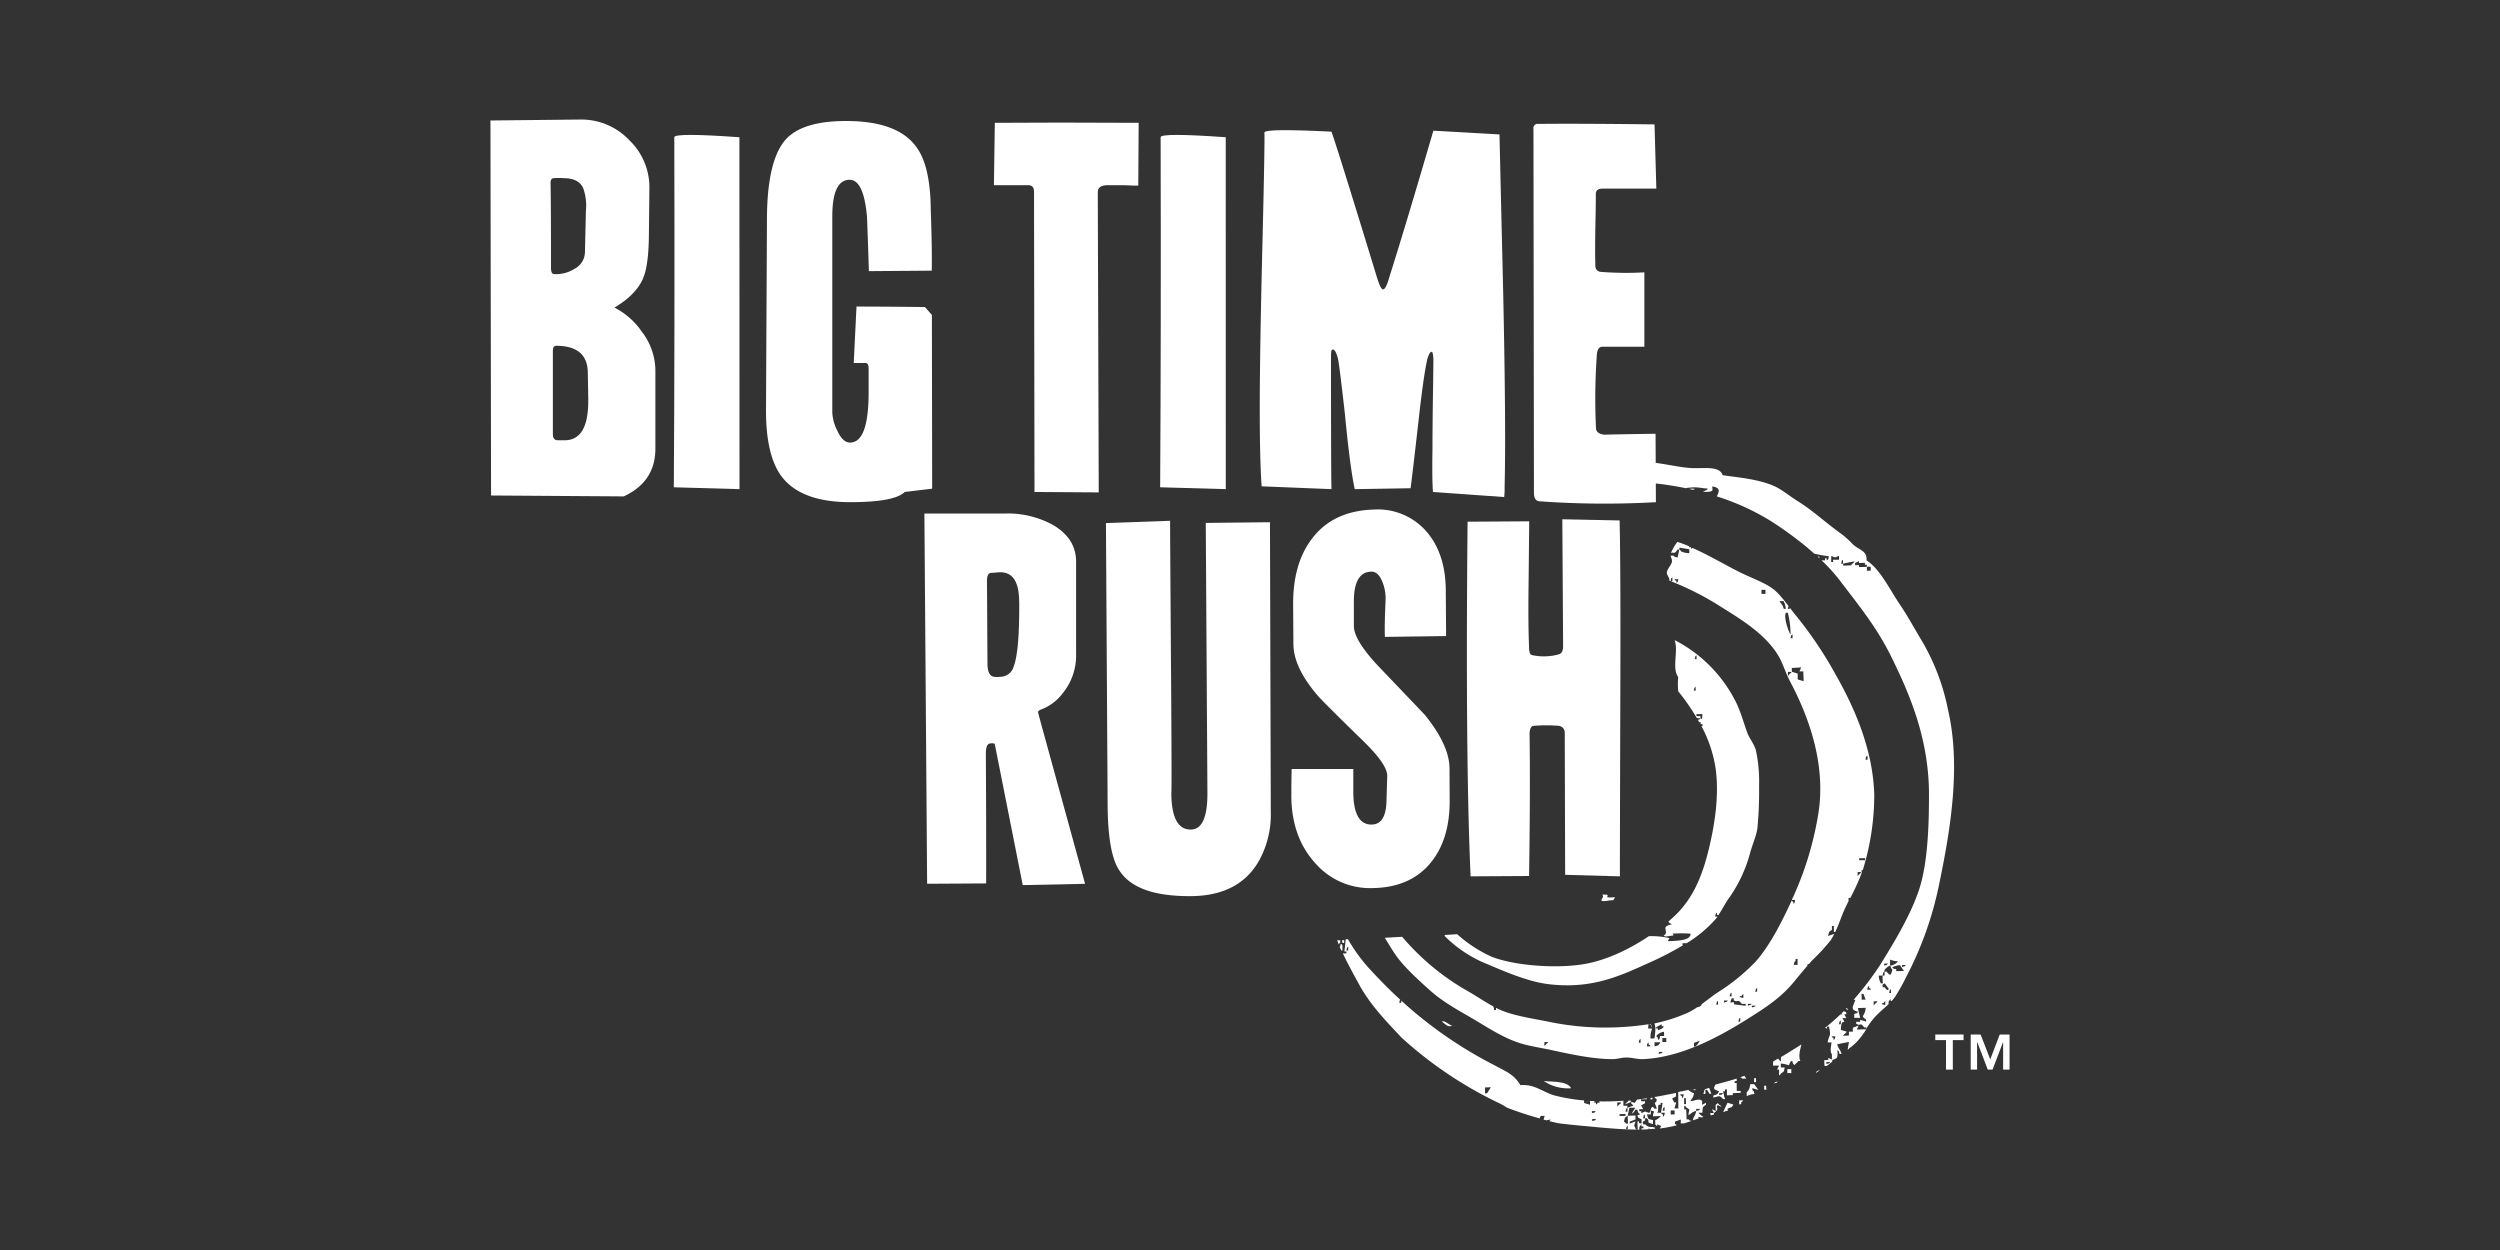
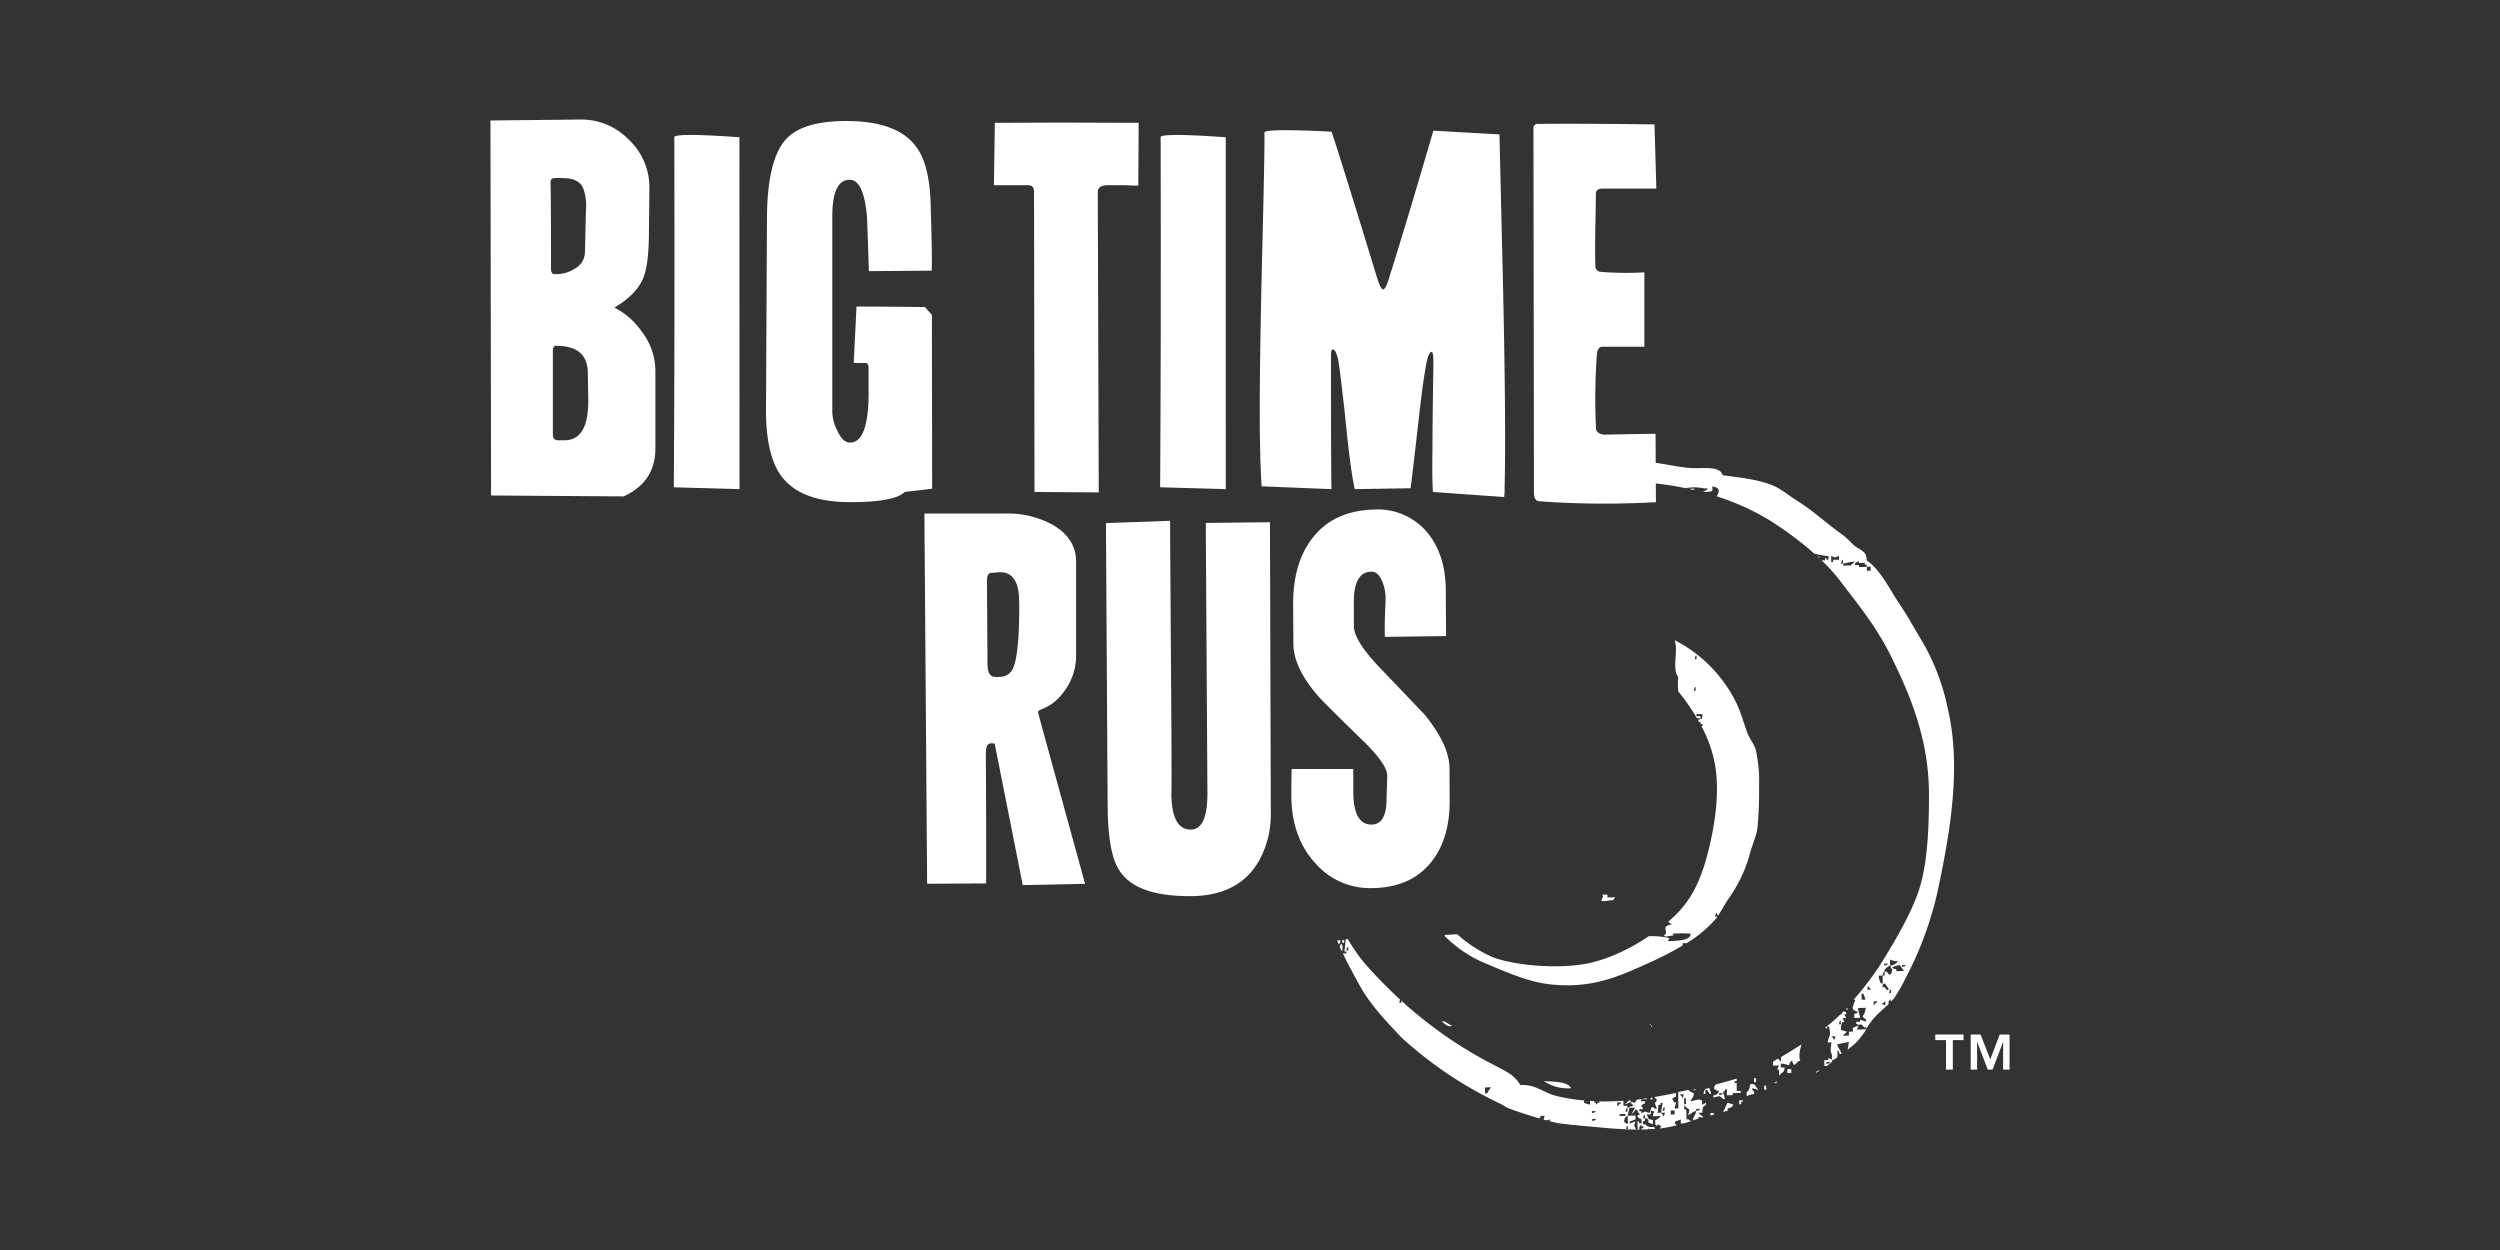
<svg xmlns="http://www.w3.org/2000/svg" id="Layer_22" data-name="Layer 22" viewBox="0 0 576 288">
  <rect x="0" y="0" width="576" height="288" fill="#333333" stroke="none" />
  <defs>
    <style>.cls-1,.cls-2{fill:#fff;}.cls-2{fill-rule:evenodd;}</style>
  </defs>
  <path class="cls-1" d="M380.62,236.53l-.32-.6-.21,0,.07.12C380.79,236.18,380,236.53,380.62,236.53Z" />
  <path class="cls-1" d="M355.68,249.07a10,10,0,0,0,6.29,1.66C361.14,249,357.38,249.28,355.68,249.07Z" />
-   <path class="cls-1" d="M389.62,126.51c0-.14,0-.29,0-.44h0l-.44,0a1.48,1.48,0,0,0,0-.21c-.89-.37-1.8-.72-2.71-1a11.36,11.36,0,0,0-1.49,2.56c.67-.33.72.46,1.51-.79h.45c0-.15,0-.31,0-.46l2.27.38c0,.31,0,.61,0,.91a5.11,5.11,0,0,1-1.83-.39c-.41-.5.05-.08-.47-.44l-.39,1.82c-.92-.24-.39.08-.92-.42l-.7,0c.09.46.39.89.32,1.35-.12.86-1.18,1.75-1.18,2.62,0,.53.55,1,.58,1.5a1.41,1.41,0,0,1,0,.29l.28.11c.22-.87-.08-.36.41-.89,0,.3,0,.6,0,.9l-.38,0A65.15,65.15,0,0,1,396,139.49c5.16,3.22,10.9,6.65,13.88,11.84.93,1.63,1.55,3.79,2.59,5.74,4.23,8,8.3,19,6.48,30.36a75.1,75.1,0,0,1-5.56,18.69c-.18.41-.37.81-.56,1.22l.78,0c-.24.91.08.39-.42.92,0-.15,0-.3,0-.45-.48-.34-.14,0-.38-.34-2.38,5.14-5,10.32-8.28,14.05a45.65,45.65,0,0,1-8.89,7.21c-1.16.79-2.32,1.72-3.5,2.57-.37.61-.26.55-1.15.8a15.36,15.36,0,0,1-2.19,1.26,37.65,37.65,0,0,1-7.62,2.44c.33,1,.25,1.7,0,3.46l-.91,0a5.52,5.52,0,0,1,.38-2.28c-.3,0-.6,0-.91,0a4.16,4.16,0,0,1,.11-1,64.64,64.64,0,0,1-23.42-.65c-3.42-.67-7.35-1.29-10.19-2.41a16.73,16.73,0,0,1-1.57-.72c0,.17,0,.34,0,.51h-.45c0-.15,0-.3,0-.45a1,1,0,0,1-.16-.39c-2-1.06-3.95-2.42-6-3.58a56.06,56.06,0,0,1-15-12.45l-4,.22c.87,1.4,1.68,2.81,2.58,4.08,1.86,2.68,5.53,6,7.95,8.15,3.07,2.71,6.3,4.4,9.82,6.47s6.83,4.31,10.73,5.56c2.08.66,4.34,1,6.67,1.48,4.34.93,10,2.25,14.8,2.22,1.07,0,2.09-.39,3.15-.37,1.29,0,2.54.44,3.88.37,9.59-.46,18.89-6,25.18-10,3.62-2.29,6.93-4.59,9.62-7.95,1-1.2,2-2.4,3-3.58,0-.12,0-.24,0-.36h.33c.26-.29.5-.59.76-.87a45.7,45.7,0,0,0,4.26-4.62,15.61,15.61,0,0,0,.84-1.5,11,11,0,0,1-1.43.49c.26-1.08.1-.85.87-1.39,0-.3,0-.6,0-.9l.45,0c0,.45,0,.91,0,1.37l.33,0c.83-1.76,1.45-3.68,2.25-5.44.26-.55.54-1.11.81-1.66,0-.24,0-.47,0-.71l.39,0a48.82,48.82,0,0,0,2.34-5q.18-.47.36-1l-.12,0c-.37.52.06.07-.44.46s.07.07-.44.47c0-.29,0-.6,0-.9l.91,0c0-.16,0-.31,0-.45l.27,0a58.77,58.77,0,0,0,2.65-17.27c-.26-10.74-4.82-20.63-8.89-27.77a90.77,90.77,0,0,0-9.07-13.51c-.5-.6-1-1.26-1.5-1.92,0,.09,0,.19,0,.29l-.46,0c.17-.66.07-.58.17-.67-.54-.7-1.06-1.38-1.6-2h0v0a14.47,14.47,0,0,0-1.78-1.8c-1.88-1.51-4.92-2.54-8-4.06-3.41-1.72-7-3.87-10.73-5.51C389.9,126.25,389.84,126.27,389.62,126.51Zm-3.36,7.83c0-.16,0-.31,0-.46-.53-.37-.07.07-.47-.44l.91,0C386.44,134.33,386.75,133.8,386.26,134.34Zm-30,106.18c-.36.52.07.07-.43.47l0-.9.9,0C356.34,240.58,356.77,240.12,356.27,240.52Zm21.3-.26c.25-.92-.08-.39.43-.92l0,.9Zm1.85.84c.24-.91-.08-.38.42-.92,0,.16,0,.3,0,.45.53.37.07-.06.47.44Zm4-2.4-.91,0c-.24.92.08.39-.42.93-.31-.9.05-.4-.49-.9a2.53,2.53,0,0,1,1.79-1C383.4,238.1,383.4,238.4,383.42,238.7Zm-.55-2.7c0,.15,0,.3,0,.45h.45c0,.53-1,.76-1.33.95,0-.15,0-.3,0-.45h-.45C381.25,236.71,382.77,236.05,382.87,236Zm-1.67,4.14,1.36,0c-.5.78-.26.65-1.33.95Zm1,2.69c0-.16,0-.31,0-.46l.9,0C382.59,242.86,383.1,242.53,382.19,242.83Zm.82-2.76c0-.29,0-.6,0-.9l.9,0,0,.91Zm7.29,1.12,0-.91,1.34-.49C391.26,240.39,391,241,390.3,241.19Zm10.94-11.7c.37-.52-.06-.07.43-.46,0,.3,0,.6,0,.9-.91-.24-.39.07-.92-.43Zm-5.82,2c.23-.91-.08-.38.42-.92l0,.9Zm1.79-.51c0-.16,0-.31,0-.46l.91,0C397.6,231,398.11,230.69,397.21,231Zm1.74-2.33c0,.3,0,.6,0,.91h-.45C398.77,228.67,398.45,229.19,399,228.66Zm1.58,6.75c.24-.92-.07-.39.42-.92q0,.45,0,.9Zm-1-4c0-.16,0-.31,0-.46l-.9,0L399,230h.45c0,.14,0,.29,0,.45,1,.67.87-.51,1.84.84l.9,0c0,.15,0,.3,0,.45Zm3.18.34c0-.15,0-.3,0-.45l.9,0C403.07,231.75,403.57,231.42,402.67,231.71Zm.92.42c0-.15,0-.3,0-.45l.9,0C404,232.17,404.5,231.84,403.59,232.13Zm.79-3.65c.24-.92-.08-.39.42-.92l0,.9Zm8.86-6.19c.24-.92-.08-.39.42-.93,0-.14,0-.3,0-.45h.46c0,.45,0,.9,0,1.36Zm17-48.18,0,.9-.45,0C430,174.12,429.71,174.65,430.21,174.11Zm-.57,23.59v.46l-1.36,0c0-.14,0-.3,0-.45ZM415,153.77c-.14.31-.27.62-.42.92l.91,0c0,.75.05,1.51.07,2.26l-1.37-.41c0-.45,0-.9,0-1.35l-1.38-.41c-.37.52.06.07-.43.47s0,.07-.44.47l0-.91.9,0,0-.91ZM413,146.13c0,.3,0,.6,0,.91h-.46C412.76,146.14,412.44,146.66,413,146.13Zm-1.08-4.95a20.38,20.38,0,0,1,.62,5c-.31-.28-1.67-3.89-1.07-5Zm-1-2.69a4.33,4.33,0,0,1,.52,1.8l-.46,0c-.31-1.09-.5-1-1-1.78Zm-4.16-2.58,0,.91-.91,0,0-.91Z" />
  <path class="cls-1" d="M390.46,112.69c0-.18-.76-.08-1.35-.06l.95.22C390.16,112.81,390.28,112.75,390.46,112.69Z" />
  <path class="cls-1" d="M332.17,235.37c.65.34,1.42,1.53,2.4.92C333.74,236.14,332.88,235,332.17,235.37Z" />
  <path class="cls-1" d="M308.81,217.63c0,.16,0,.31,0,.46h-.19c.13.3.27.59.4.89h.27C309.27,218.74,309.51,217.1,308.81,217.63Z" />
  <path class="cls-1" d="M389.73,251.18s0,0,0-.07l-.13,0Z" />
  <path class="cls-1" d="M406.92,250.16h-.45l0,.9H407C406.94,250.76,406.93,250.45,406.92,250.16Z" />
  <path class="cls-1" d="M390.18,251.17l.46,0a1.93,1.93,0,0,1,0-.24l-.45.1Z" />
  <path class="cls-1" d="M404.59,248.42h-.45l0,.91.45,0Q404.62,248.87,404.59,248.42Z" />
  <path class="cls-1" d="M402.44,251.66l0,.91a4.3,4.3,0,0,1,1.79-.51c-.3-.9.06-.4-.48-.9,0-.15,0-.29,0-.45l1.37.41-.95-1.33-.91,0C403.1,250.81,403,251.12,402.44,251.66Z" />
  <path class="cls-1" d="M412.72,247.24c0-.31,0-.61,0-.91l-.91,0,0,.91Z" />
  <path class="cls-1" d="M396.08,251.42c-.49.79-.25.64-1.33,1,0,.15,0,.29,0,.45,1.41-.23,1.24-.69,2.28.37h.45c-.47-1.14-.09-.62-.51-1.8l.45,0c0-.14,0-.29,0-.44l.46,0c0,.45,0,.91,0,1.36l1.36-.05c0-.15,0-.3,0-.45l1.81-.06c0-.15,0-.3,0-.45l-.91,0c0-.59,0-1.2,0-1.81l-.46,0c0-.15,0-.3,0-.46h.45c0-.19,0-.38,0-.57-1.58.48-3.2.94-4.88,1.37C394.82,250.68,394.59,251,396.08,251.42Zm.93.42c-.5.54,0,.19-.9.49,0-.15,0-.3,0-.46Z" />
  <path class="cls-1" d="M409.61,249.15c-.9.31-.39,0-.89.49C409.61,249.34,409.11,249.69,409.61,249.15Z" />
  <path class="cls-1" d="M394.89,256.45l-.9,0,.18.54.73-.21Z" />
-   <path class="cls-1" d="M401.43,248.52l.9,0c-.07-.13-.23-.37-.4-.65l-1.07.34C401.25,248.25,401,248.12,401.43,248.52Z" />
  <path class="cls-1" d="M421.23,244.24l-.91,0c0,.46,0,.91.05,1.36h.49c.43-.32.86-.63,1.29-1,0-.14,0-.29,0-.44l-.92-.42C421.22,243.93,421.22,244.08,421.23,244.24Zm-.42.91c0-.15,0-.3,0-.45l.9,0C421.2,245.19,421.7,244.86,420.81,245.15Z" />
  <path class="cls-1" d="M398.05,255.89c0-.15,0-.3,0-.45,1-.5.83-.07,1.33-.95l-1.37-.41c-.33.72-.66,1.43-1,2.14l.48-.14.1-.17.15.1.43-.12Z" />
  <path class="cls-1" d="M393.84,252h.45c-.17-.45-.34-.9-.5-1.35-1.22.39-1,.14-1.32,1.41l.46,0q0-.45,0-.9C393.34,250.74,393.72,251.82,393.84,252Z" />
  <path class="cls-1" d="M401.17,254.43c0-.15,0-.31,0-.46.5-.4.08.07.45-.46l-.91,0,0,.91Z" />
  <path class="cls-1" d="M418.36,247.23l.24-.14V247h.09l.66-.42C418.69,246.72,418.51,246.78,418.36,247.23Z" />
-   <path class="cls-1" d="M395.74,254.61l.92.42c-.41-.5.06-.07-.47-.44s.06-.07-.47-.44c-.23.61-.18-.11-.44.48,0,.45,0,.9.05,1.35l-.92-.42.48.89C396.38,255.33,395.18,255.26,395.74,254.61Z" />
  <path class="cls-1" d="M425.83,232.74c-.1-.18-.19-.36-.29-.53l-.23.24C425.57,232.61,425.81,232.73,425.83,232.74Z" />
  <path class="cls-1" d="M428.11,233.12c-.5.53,0,.19-.89.49l0,.9,1.36,0c-.18-.74-.36-1.5-.53-2.25l1.82-.06c-.27,2.34-1.39,1.59.08,2.72,0,.15,0,.3,0,.45l-1.38-.4c0,.15,0,.3,0,.45l-.9,0c0,.15,0,.3,0,.45,1,.68.86-.5,1.84.85l.45,0c0,.12,0,.23,0,.35a20.89,20.89,0,0,1,1.87-2.59c1.05-1.16,2.27-2.15,3.32-3.15-.15-.68.23-.86.47-1.15,0,.15,0,.3,0,.46h.21a10,10,0,0,0,.81-1,44.83,44.83,0,0,0,2.59-4.63,80.31,80.31,0,0,0,7.59-21.48c2.61-12.58,5-27.13,2-40A50.57,50.57,0,0,0,443,148c-1.78-2.94-3.42-6-5.37-8.88-2.27-3.35-4.45-8-7.58-10,.18-2.27-1.73-2.37-3.15-3.71a22.12,22.12,0,0,0-2.41-2.22c-3.72-2.63-6.67-5.47-10.37-7.77-1.9-1.2-3.79-2.79-5.55-3.52-3.54-1.48-7.5-1.83-11.66-2.41-.75-2.27-4.44-1.47-7.4-1.66-3.75-.26-7.84-1.53-11.1-1.3-1.51.1-3.13.22-4.77.35a4.83,4.83,0,0,0,2.65,3.42,6,6,0,0,0-3,.57l.06.11H374a71.25,71.25,0,0,1,14.49,1.52.2.2,0,0,1,.06-.07c2.71-.34,2.81,0,4.9.14.06.35-.75.47-1.07.73,3.08.17,1.92-.66,2.17-1.22,2,.33,1.49,1.28,1,2.29a55.21,55.21,0,0,1,12.47,5.69,84.9,84.9,0,0,1,8.15,5.91c.57.49,1.18,1,1.82,1.59a31.88,31.88,0,0,0,3.38.61c-.26.91.18.39-.43.92-.27-.57.18-.45-.46-.44,0,.15,0,.3,0,.45l-.8,0a39.08,39.08,0,0,1,4.06,4.44c4.44,5.84,8.63,10.9,12,17.76,4.38,8.87,8.66,19,8.7,31.66,0,6.92-.24,15.69-2.23,21.84-1.87,5.77-5.63,12.06-9.07,17.59a70.91,70.91,0,0,1-5.74,7.58l-.33.4.4,0C426.93,232,426.18,232.63,428.11,233.12Zm-5.75-103.63-.45,0c0-.45,0-.91,0-1.36,1.38.38.43.44,1.8-.06l0,.9-1.36,0C422.35,129.19,422.35,129.34,422.36,129.49Zm4.11.77-1.82.06c0-.14,0-.3,0-.45h-.45c.24-.91-.08-.38.42-.92l0,.91,2.7-.54C427,129.8,426.8,129.79,426.47,130.26Zm3.66,1.24c0-.31,0-.6,0-.9l-1.82.05c0-.15,0-.3,0-.45l-.91,0c0-.15,0-.3,0-.45l.9-.48c0,.15,0,.3,0,.45l1.36-.05c0,.16,0,.31,0,.45h.45c0,.15,0,.3,0,.46l.9,0c0,.3,0,.6,0,.9Zm3.35,99.63.46,0c.36-.52-.06-.07.43-.46,0,.29,0,.59,0,.9C433.49,231.31,434,231.62,433.48,231.13Zm.78-3.66-.44,0c-.32-.83.24-.65.42-.93.31.45.63.89.95,1.33C434.78,228.54,434.26,227.47,434.26,227.47Zm1,1.33c.24-.91-.08-.38.42-.92l0,.91Zm3.86-6.47c-.5.52,0,.19-.89.47,0-.14,0-.29,0-.45Zm-.41,1.37-1.81.06c0-.15,0-.3,0-.45-.92-.25-.39.07-.93-.43a4.67,4.67,0,0,1,1.8-.51C438,222.81,438.36,223.25,438.67,223.7ZM435,222c-.5.52,0,.19-.89.48,0-.15,0-.3,0-.45Zm-1.27,2.76c.25-.91-.07-.38.43-.92-.1-.59.91-1.19,1.31-1.4,0-.46,0-.91,0-1.36a4.38,4.38,0,0,0,1.83.39,2.48,2.48,0,0,1-1.78,1c.3.89,0,.39.48.89-.32,1.39-.44,1.6-1.34.5h-.45c0,.3,0,.6,0,.91h-.46c0,.61,0,1.21.07,1.81h-.46a4.25,4.25,0,0,1-.51-1.79Zm-1.16,5.93c-.37.53.07.07-.43.47s.06.07-.45.47c0-.3,0-.6,0-.91Zm-1.93-3.56c0,.16,0,.3,0,.46.52.36.06-.07.46.43l-.9,0C430.45,227.15,430.13,227.68,430.63,227.14Zm-1.3,1.86c.17.44.33.89.5,1.34l-.91,0c0-.45,0-.9-.05-1.36Z" />
  <path class="cls-1" d="M404.91,190.76a87.7,87.7,0,0,0,.38-9.63,34.06,34.06,0,0,0-.75-8.33c-.45-1.51-1.54-2.74-2-4.07-1-2.79-1.67-5.4-3-7.77a32.17,32.17,0,0,0-13.69-13.47c.89,2.69-.7,6.36.81,8.52a18.56,18.56,0,0,0,0,3.28c.61.73,1.19,1.47,1.73,2.23.89,1.24,1.76,2.56,2.57,3.93l.82,0c0-.15,0-.3,0-.45l-.91,0c0-.16,0-.3,0-.46l1.36,0s0,1.74-.43.92c-.43.46-.11.26-.61.4l.3.52.34,0c0,.16,0,.31,0,.46h.45c0,.14,0,.29,0,.44H392a30.16,30.16,0,0,1,3.29,9.84c.86,6.38-.29,13.31-1.67,18.87-1.66,6.68-3.92,11.5-8.14,15.37-.35.31-.72.64-1.1,1a1.65,1.65,0,0,0,.92.58c-3.09.56-.44,1.66-2,2.65.46.33,1,.09,1.82,0s.29-.18.24-.47a28,28,0,0,1,4.16,0c-.06,1.45-2.18,1.61-5.12,1.73-.21-.35.24-.44.22-.71a18.68,18.68,0,0,0-4.73-.44c-4.45,3-9.86,5.59-15,6.44-6.44,1.07-15.82.35-21.1-1.66a30.79,30.79,0,0,1-8.06-5.24l-2.86.18v.25a29,29,0,0,0,8.51,5.92c4.28,1.79,10.27,4.57,15.55,5.18,10,1.16,16.49-2,23.14-5a76.09,76.09,0,0,0,7.74-4h-.15c0-.16,0-.31,0-.46l.95,0a29.11,29.11,0,0,0,6.66-5.54c.16-.19.31-.39.46-.59l-.57,0c.24-.92-.08-.39.42-.92,0,.15,0,.3,0,.45.38.27.24.11.3.2.79-1.16,1.48-2.54,2.33-3.79a32.28,32.28,0,0,0,5-10.55C403.77,194.49,404.72,192.46,404.91,190.76Zm-14.65-31.62c.24-.92-.08-.39.42-.93,0,.31,0,.61,0,.91Zm.21-7.27c.24-.91-.07-.38.42-.91l0,.9Z" />
  <path class="cls-1" d="M430,237.14l-2.19.07c.14-.31.29-.61.43-.92l-1.35.5,0,.9-.9,0,0,.9-1.36.05c.34-.48.54-.47.88-.94l-1.38-.41c.08-1,0-1.19.39-1.82l.46,0-.49-.89.91,0c-.16-.3-.33-.59-.48-.89h.45c0-.16,0-.31,0-.46l-.57-.26-.51.51.18.23-.43,0q-1.71,1.65-3.54,3.1a1.75,1.75,0,0,0,.45.18c0-.15,0-.31,0-.46h.46c.48,2.39.12,1.56-.34,3.64l.91,0c-.15,1.27-.36,2.14.09,2.73,0,.44,0,.9,0,1.35,1.43-.45,1.31-.56,1.28-2.31.53.5.2,0,.49.9l.45,0c-.35-1.23-.65-1-1-2.24l2.71-.54c-.11.61-.21,1.21-.3,1.81l.35-.27a1.09,1.09,0,0,1,0-.18s.1,0,.19,0a15.7,15.7,0,0,0,1.56-1.37A19.59,19.59,0,0,0,430,237.14Zm-7.54,2.52c0-.15,0-.3,0-.46-.52-.36-.07.07-.47-.43l.91,0C422.62,239.65,422.94,239.12,422.44,239.66Zm1.23-3.67c.25-.91-.08-.39.43-.92,0,.3,0,.6,0,.91Z" />
  <path class="cls-1" d="M322.37,123.28c.31-.34.62-.68.95-1h-.1C322.24,122.31,322.65,122.94,322.37,123.28Z" />
  <path class="cls-1" d="M322,123.47a18.72,18.72,0,0,0-3.65.34l-.16.15a9.48,9.48,0,0,0,3.57,0l.6-.66A.64.64,0,0,1,322,123.47Z" />
  <path class="cls-1" d="M372,206.7a5.88,5.88,0,0,1-1.83,0c.33-.17.32-.45,0-.58l-1,0c.46.65-.17.73-.2,1.41.78.26,1.57-.14,2.69-.11l.14-.1C371.71,207.06,372.2,207,372,206.7Z" />
  <path class="cls-1" d="M410.33,243.56c0,.35,0,.69,0,1a3.81,3.81,0,0,1-.67-.66l-.75.44-.4.28,0,.9,1.36,0-.42.92.45,0c0,.46,0,.91,0,1.36.5-.4.08.06.44-.47.75-.54.62-.29.86-1.39-.3,0-.6,0-.9,0,0-.29,0-.6,0-.9a7.31,7.31,0,0,1,1.82.39c.17,0,.3-1.21.87-.93a1,1,0,0,0,.49.89c.34-.48.54-.47.88-.94h.45c-.48-.92-.13-2.4.24-3.82-1,.66-2.08,1.3-3.18,2Z" />
  <path class="cls-1" d="M418.79,128.25l.37.34c0-.12,0-.23,0-.35Z" />
  <path class="cls-1" d="M365.82,253.76h-.28s.1.05.25.05Z" />
  <path class="cls-1" d="M374.42,254.42l1.35-.5a.35.35,0,0,1,0-.34l-.53,0C374.92,254,374.72,254,374.42,254.42Z" />
  <path class="cls-1" d="M309.25,217.17c.54.32.5-.17.44-.56l-.47,0C309.25,216.9,309.25,217.16,309.25,217.17Z" />
  <path class="cls-1" d="M380.73,253.3c0-.13,0-.27,0-.41l-.45.08c0,.12,0,.23,0,.35Z" />
  <path class="cls-1" d="M308.79,217.18c0-.17,0-.35,0-.53l-.71,0c.13.34.25.67.4,1C308.51,217.38,308.41,217.59,308.79,217.18Z" />
  <path class="cls-1" d="M386.69,255.37l-.9,0c.13-.46.27-.92.41-1.38l-.46,0c-.15-.3-.32-.6-.48-.89.3-.16.59-.33.89-.48l0-.81c-1.54.31-3.11.62-4.71.91l-.23,0a.56.56,0,0,0,.46.46.78.78,0,0,1-.43.92c.17.45.34.9.5,1.34-.95,0-.47-.07-.91-.42-.72.27-.37,1-.87,1.39-1.33-.37-.47-.47-1.81.06,0-.15,0-.3,0-.45l-.45,0c0-.16,0-.31,0-.46l.9,0c-.15-.29-.32-.59-.48-.89l.89-.48c0-.16,0-.3,0-.46l-.91,0c0-.16,0-.31,0-.46l1.35,0c0-.09-.05-.15-.07-.22-.73.11-1.46.21-2.2.3-.72.86-.23.88-1.33.49a3.39,3.39,0,0,0,0,.45c.52.37.06-.06.46.44-.45.17-.89.34-1.35.5,0,.3,0,.6,0,.9l-.45,0c.25-.91-.07-.39.42-.92,0-.15,0-.3,0-.45l-.9,0c0-.38,0-.77,0-1.15-1.85.13-3.72.19-5.58.15l.15.28-.45,0c-.37.52.06.07-.44.47,0-.16,0-.31,0-.46l-.45,0,.17-.36c-.36,0-.73,0-1.09-.06l0,.9c-.45-.14-.92-.26-1.37-.41,0,0,0-.29,0-.58a40.6,40.6,0,0,1-6.66-1.11c-2.8-.74-4.66-2.7-8-2.41-1.43-2.35-3-3-5.38-4.26-1.09-.6-2.14-1.11-3.14-1.67a97.35,97.35,0,0,1-18.94-13.55c0,.17,0,.35,0,.52h-.46c.2-.74,0-.54.23-.72-2.44-2.24-4.8-4.63-7.13-7.17a38.21,38.21,0,0,1-4.92-6.78l-.51,0c-.1.94-.2,1.89-.31,2.83l.46,0,0,.45-.81,0c1.21,2.57,2.57,5,3.85,7.35,2.58,4.66,6.17,8.31,9.62,12a92.33,92.33,0,0,0,22.59,15.18,16,16,0,0,1,1.74,1q3.67,1.41,7.51,2.48c.1-.19.19-.39.28-.59l.9,0c-.09.29-.17.58-.25.87l.64.17a5.56,5.56,0,0,1,1-.18,2.43,2.43,0,0,1-.32.36l2,.47c3.1.41,6.39.67,9.84,1,3.26.3,6.18.49,8.93.47-.16-.71.22-.89.46-1.18,0,.15,0,.3,0,.45h.45c0,.15,0,.3,0,.45h-.46c0,.09,0,.18,0,.27.52,0,1,0,1.54-.06,0,0,.11-.1.26-.27,0,.08,0,.16,0,.25l1.36-.11a1.09,1.09,0,0,1,0-.18c-.78-.52-1.28.22-2.29-.83h-.45c-.32-.83.24-.65.42-.92,0-.15,0-.3,0-.45h-.45c.24-.91-.08-.38.42-.91,0,.29,0,.6,0,.9l.46,0c.91.92-.47.85,1.4,1.32l0-.91c-1.24-.3-1-.07-1.4-1.31l.9,0,0-.91c1.36.47.5-.08.5,1.35l1.81-.07a3.36,3.36,0,0,1-1.33,1c.2,1.21-.26.72.5,1.34,0-.15,0-.3,0-.45l.92.42a5.36,5.36,0,0,1-.34.57,32.93,32.93,0,0,0,3.85-.72c0-.2,0-.06-.35-.41,0-.15,0-.3,0-.45l1.34-.5,0,.9.76,0c.44-.14.88-.28,1.33-.44l.41-.13c-.61-.14-.24.08-.72-.37l-.45,0c0-.76-.05-1.51-.08-2.27l-.45,0,0-.91c.52.36.07-.06.47.43,1.18.81.54.32.51,1.8.8-.46.68-.67,1.78-1,0-.16,0-.31,0-.46l.9,0c-.49.52,0,.2-.89.49-.26,1.19-.56,1.07-.8,2.16l1.32-.43c0-.13,0-.26,0-.39.68.18.56,0,.68.18l.41-.12c-.36-.37-.73-.51-1.12-1l.91,0c.1-1.35,0-1.24.84-1.84,0-.15,0-.3,0-.45l-.89.48,0-.9c-.64-.63-1.56-.11-2.71.09.4-.83.62-.73.84-1.85a3.77,3.77,0,0,1-1.31-.78c-.77.16-1.54.33-2.33.48ZM310.21,219c.24-.91-.07-.39.42-.92,0,.3,0,.6,0,.91Zm32.39,32.91-.45,0c0-.46,0-.91,0-1.36l1.36-.05ZM366.78,256l.9,0c-.5.52,0,.19-.89.48C366.78,256.34,366.78,256.19,366.78,256Zm.07,2.27c0-.15,0-.3,0-.45.3,0,.61,0,.91,0C367.24,258.34,367.75,258,366.85,258.3Zm5.78-3.37c0-.3,0-.61,0-.9l.9,0c-.36.53.06.08-.44.47S373.13,254.53,372.63,254.93Zm.51,1.8,1.36-.05c0,.15,0,.31,0,.46l-1.35,0C373.15,257,373.14,256.88,373.14,256.73Zm1.48,3.57c.24-.91-.08-.38.42-.92l0,.91Zm3.12-1.46c-.35-.54.18-.45-.46-.44,0,.61,0,1.21.06,1.81l-.46,0c-.47-1.36-.46-.4-.06-1.81l-1.34.5c0-.15,0-.31,0-.45l1.34-.5c0-.3,0-.61,0-.91l-1.8.06.06,1.81-.45,0c-.41-.5.05-.08-.47-.44.25-1.08.1-.86.86-1.39l.39-1.83,1.36,0-.86,1.39a1.82,1.82,0,0,0,.87-.94h.46c.17.89.44.8.48.88.24.61-.2.07-.44.48.12.67.47.58.94.87l0,.91Zm5.77-3.82c0,.3,0,.61,0,.9l-.45,0C383.33,255,383,255.56,383.51,255Zm-.37,2.28c0-.15,0-.3,0-.45-.53-.37-.07.06-.47-.44l-.91,0c.49-.22.13-1.38.4-1.83h.45c0-.15,0-.31,0-.45l.46,0c-.13.76-.25,1.52-.38,2.28l.91,0C383.31,257.29,383.64,256.77,383.14,257.3Zm1.79-.51,0-.91.9,0c0,.3,0,.6,0,.91C385.53,256.77,385.23,256.77,384.93,256.79Zm3.5-3.75c0,.45,0,.91.05,1.36l-.46,0c0-.46,0-.91,0-1.36Zm-.49-.89c-.24.91.08.39-.41.92,0-.15,0-.3,0-.45-.52-.37-.07.06-.47-.44Z" />
  <path class="cls-2" d="M356.46,92.29c-.49.52,0,.19-.88.48,0-.15,0-.3,0-.45l.9,0Z" />
  <path class="cls-2" d="M362.07,110.69c.3.89-.05.38.49.89,0,.15,0,.3,0,.45l-1.36,0c0-.45,0-.91,0-1.35l.91,0Z" />
  <path class="cls-2" d="M355.29,111.37c.91.24.39-.07.93.42l.89,0c0,.15,0,.3,0,.45l-1.36,0c0,.16,0,.31,0,.46h-.45c0-.45,0-.9,0-1.35Z" />
  <path class="cls-2" d="M368.45,111.84l1.36-.06-.86,1.4h-.45c0-.45,0-.91-.05-1.35Z" />
  <path class="cls-2" d="M360.77,112.54l.91,0c-.37.52.06.07-.44.47s.06.07-.44.47l0-.91Z" />
  <path class="cls-1" d="M250,203.63l-14.36.3-6.46-32.57a2,2,0,0,0-1.3,0c-.5.21-.75,1-.74,2.38q.1,17,.07,29.8l-13.6.08-.63-85.3h18.47a21.51,21.51,0,0,1,11.35,2.74q5.1,3.1,5.13,8.28l0,21.28a13.71,13.71,0,0,1-3.07,9.09,11.11,11.11,0,0,1-4.84,3.7c-.58.22-.86.43-.86.65S242.8,177.39,250,203.63Zm-15.19-65q0-7.12-4.79-6.77c-.72.08-1.26.11-1.62.12-.65,0-1,.62-1,1.84l.11,19c0,2,.53,3,1.53,3.11a3.76,3.76,0,0,0,1.3,0,3.22,3.22,0,0,0,3.22-2.39Q234.91,150,234.83,138.6Z" />
  <path class="cls-1" d="M292.6,120.32l.19,66.85a21.86,21.86,0,0,1-2.63,11q-4.59,8.24-15.82,8.3-12.64.08-16.46-5.95-2.61-3.87-2.68-15l-.39-65,14.78-.53q0,3.68.21,33.59t.07,29.15q.06,8.43,4.48,8.4,3.88,0,3.84-8.45l-.38-62.2Z" />
  <path class="cls-1" d="M334,184.38q.06,9.31-4.68,14.76t-13.42,5.48a16.66,16.66,0,0,1-12.86-5.75q-5.67-6.21-5.51-16.18c0-1.13,0-3,.07-5.51l14.2,0,0,5.19c0,5.09,1.42,7.62,4.18,7.61,2.19,0,3.34-1.75,3.46-5.22l.18-5.93q.09-2.65-5.56-8.13-9.5-9.27-10.45-10.43Q298,153.75,298,148.35l-.06-9q-.06-9.65,4.47-15.4,4.83-6.28,14.16-6.55a14.82,14.82,0,0,1,12.22,5.22q4.28,5.07,4.32,13.44l.07,10.49-14.1.19q-.12-2.43.16-8.48a10.11,10.11,0,0,0-.82-4.39q-.92-2.16-2.4-2.16c-2.75,0-4.12,2.36-4.09,7l0,5.51c0,2.2,1.91,5.29,5.68,9.3q5.33,5.58,10.66,11.17,5.67,7,5.7,12.36Z" />
-   <path class="cls-1" d="M373.16,119.91q.27,11.13.15,44-.1,35-.08,38l-12.62-.35-.09-32.75a1.55,1.55,0,0,0-1.39-1.58,34.25,34.25,0,0,0-5.72,0c-.57,0-.88.54-1,1.6q.19,13-.11,33l-13.47.08q-1.22-26.58-.7-81.71l14.2-.09q0-.11-.13,13.15-.15,10.06.09,15.68a4.65,4.65,0,0,0,.12,1.27.78.78,0,0,0,.64.74,12.91,12.91,0,0,0,5.93-.14c.78-.15,1.16-.78,1.16-1.92q-.07-11.66-.18-29.25Z" />
  <path class="cls-1" d="M151,103.37q0,7.62-7.29,11l-30.57-.21L113,27.76l20.81-.22A15.21,15.21,0,0,1,145,32.31a15,15,0,0,1,4.62,11.1l-.12,11.37c-.07,4.23-.5,7.3-1.28,9.23q-1.6,3.87-6.65,6.86a17.13,17.13,0,0,1,6.33,5.58,14.84,14.84,0,0,1,3.1,8.8ZM135,48.46a11.76,11.76,0,0,0-.65-5.15c-.71-1.5-2.18-2.25-4.39-2.25a13.72,13.72,0,0,0-2.47,0c-.43.07-.64.43-.64,1.07q.1,5.37.1,19.63c0,.93.25,1.39.76,1.39A7.79,7.79,0,0,0,132.25,62a4.42,4.42,0,0,0,2.52-3.81Zm.54,43.65-.11-6.32q-.1-6.12-7.3-6.12c-.5,0-.75.39-.75,1.18v19.2c0,.92.39,1.39,1.18,1.39h1.51Q135.63,101.44,135.53,92.11Z" />
  <path class="cls-1" d="M170.38,112.7l-15.13-.43q.23-36.26.11-80.65,0-1.07,15,0Z" />
  <path class="cls-1" d="M214.77,112.59l-6.32.76q-2.35,2.34-12.55,2.35-11,0-15.55-5.58-4-4.92-3.86-16.3l.22-43.76q.1-13.29,4.39-18,3.87-4.18,13.84-4.18,11.9,0,16.19,6,3.23,4.29,3.32,14.48.33,9.54.22,14l-14.48.11Q200,56.18,199.76,50q-.75-8.58-4-8.58-4,0-4,8.47V95a10,10,0,0,0,1.08,4.07c.86,1.94,1.86,2.9,3,2.9q4.29,0,4.29-11.57V84.92c0-.93-.29-1.35-.86-1.29h-2.57l.64-13q5.68,0,15.77.11l1.6,1.82Z" />
  <path class="cls-1" d="M262.26,42.77c-.5,0-1.57,0-3.22-.1h-3.86c-1.5,0-2.25.54-2.25,1.6l.22,69.18-14.8-.1-.11-69.18q0-1.5-1.29-1.5H229l.21-14.37q13.31-.11,33.14,0Z" />
  <path class="cls-1" d="M282.42,112.7l-15.12-.43q.22-36.26.11-80.65,0-1.07,15,0Z" />
  <path class="cls-1" d="M346.66,112.27a15,15,0,0,1-.1,2.25l-16.41-1.17c-.14-1.86-.19-5.15-.11-9.87q0-4.73.11-12.34.11-7.29.1-7.83c0-1.5-.14-2.25-.43-2.25s-.68.61-1,1.82q-.86,3.86-2,14.16-1.4,12.33-1.82,15.45l-12.87.21q-1.08-5-2.26-17.27-1.28-11.37-1.6-12.76c-.36-1.43-.75-2.14-1.18-2.14s-.43.74-.43,2.25q0,25.64.11,29.92l-16.09-.65q-.44-6.31-.43-18,0-13.41.65-39.26.53-22.2.42-24.23-.1-1,15.45-.22Q308,33.66,317.28,64c.56,1.78,1,2.68,1.39,2.68s.89-.9,1.39-2.68q4-12.66,10.19-33.89l15.23.86q.43,18.55.87,37.1Q347,98.76,346.66,112.27Z" />
  <path class="cls-1" d="M381.52,115.7a209.05,209.05,0,0,1-26.92-.21c-.79-.08-1.18-.76-1.18-2l-.11-83.76a1,1,0,0,1,1.18-1.18q8.26-.11,26.71.11l.42,14.79H369.29c-1.07,0-1.61.4-1.61,1.19,0,.36,0,2.89-.11,7.61q-.1,6,0,9a1.32,1.32,0,0,0,1.29,1.39,74.84,74.84,0,0,0,10,.11V79.88h-9.64c-.72,0-1.15.53-1.29,1.61a143.31,143.31,0,0,0-.22,17.05c0,.93.64,1.47,1.93,1.61q4.18-.11,11.8-.21Z" />
  <polygon class="cls-1" points="445.89 239.64 448.36 239.64 448.36 246.44 449.93 246.44 449.93 239.64 452.4 239.64 452.4 238.35 445.89 238.35 445.89 239.64" />
  <polygon class="cls-1" points="458.55 244.08 456.33 238.35 454.05 238.35 454.05 246.44 455.52 246.44 455.52 240.13 455.57 240.13 457.98 246.44 459.08 246.44 461.49 240.13 461.52 240.13 461.52 246.44 463 246.44 463 238.35 460.74 238.35 458.55 244.08" />
</svg>